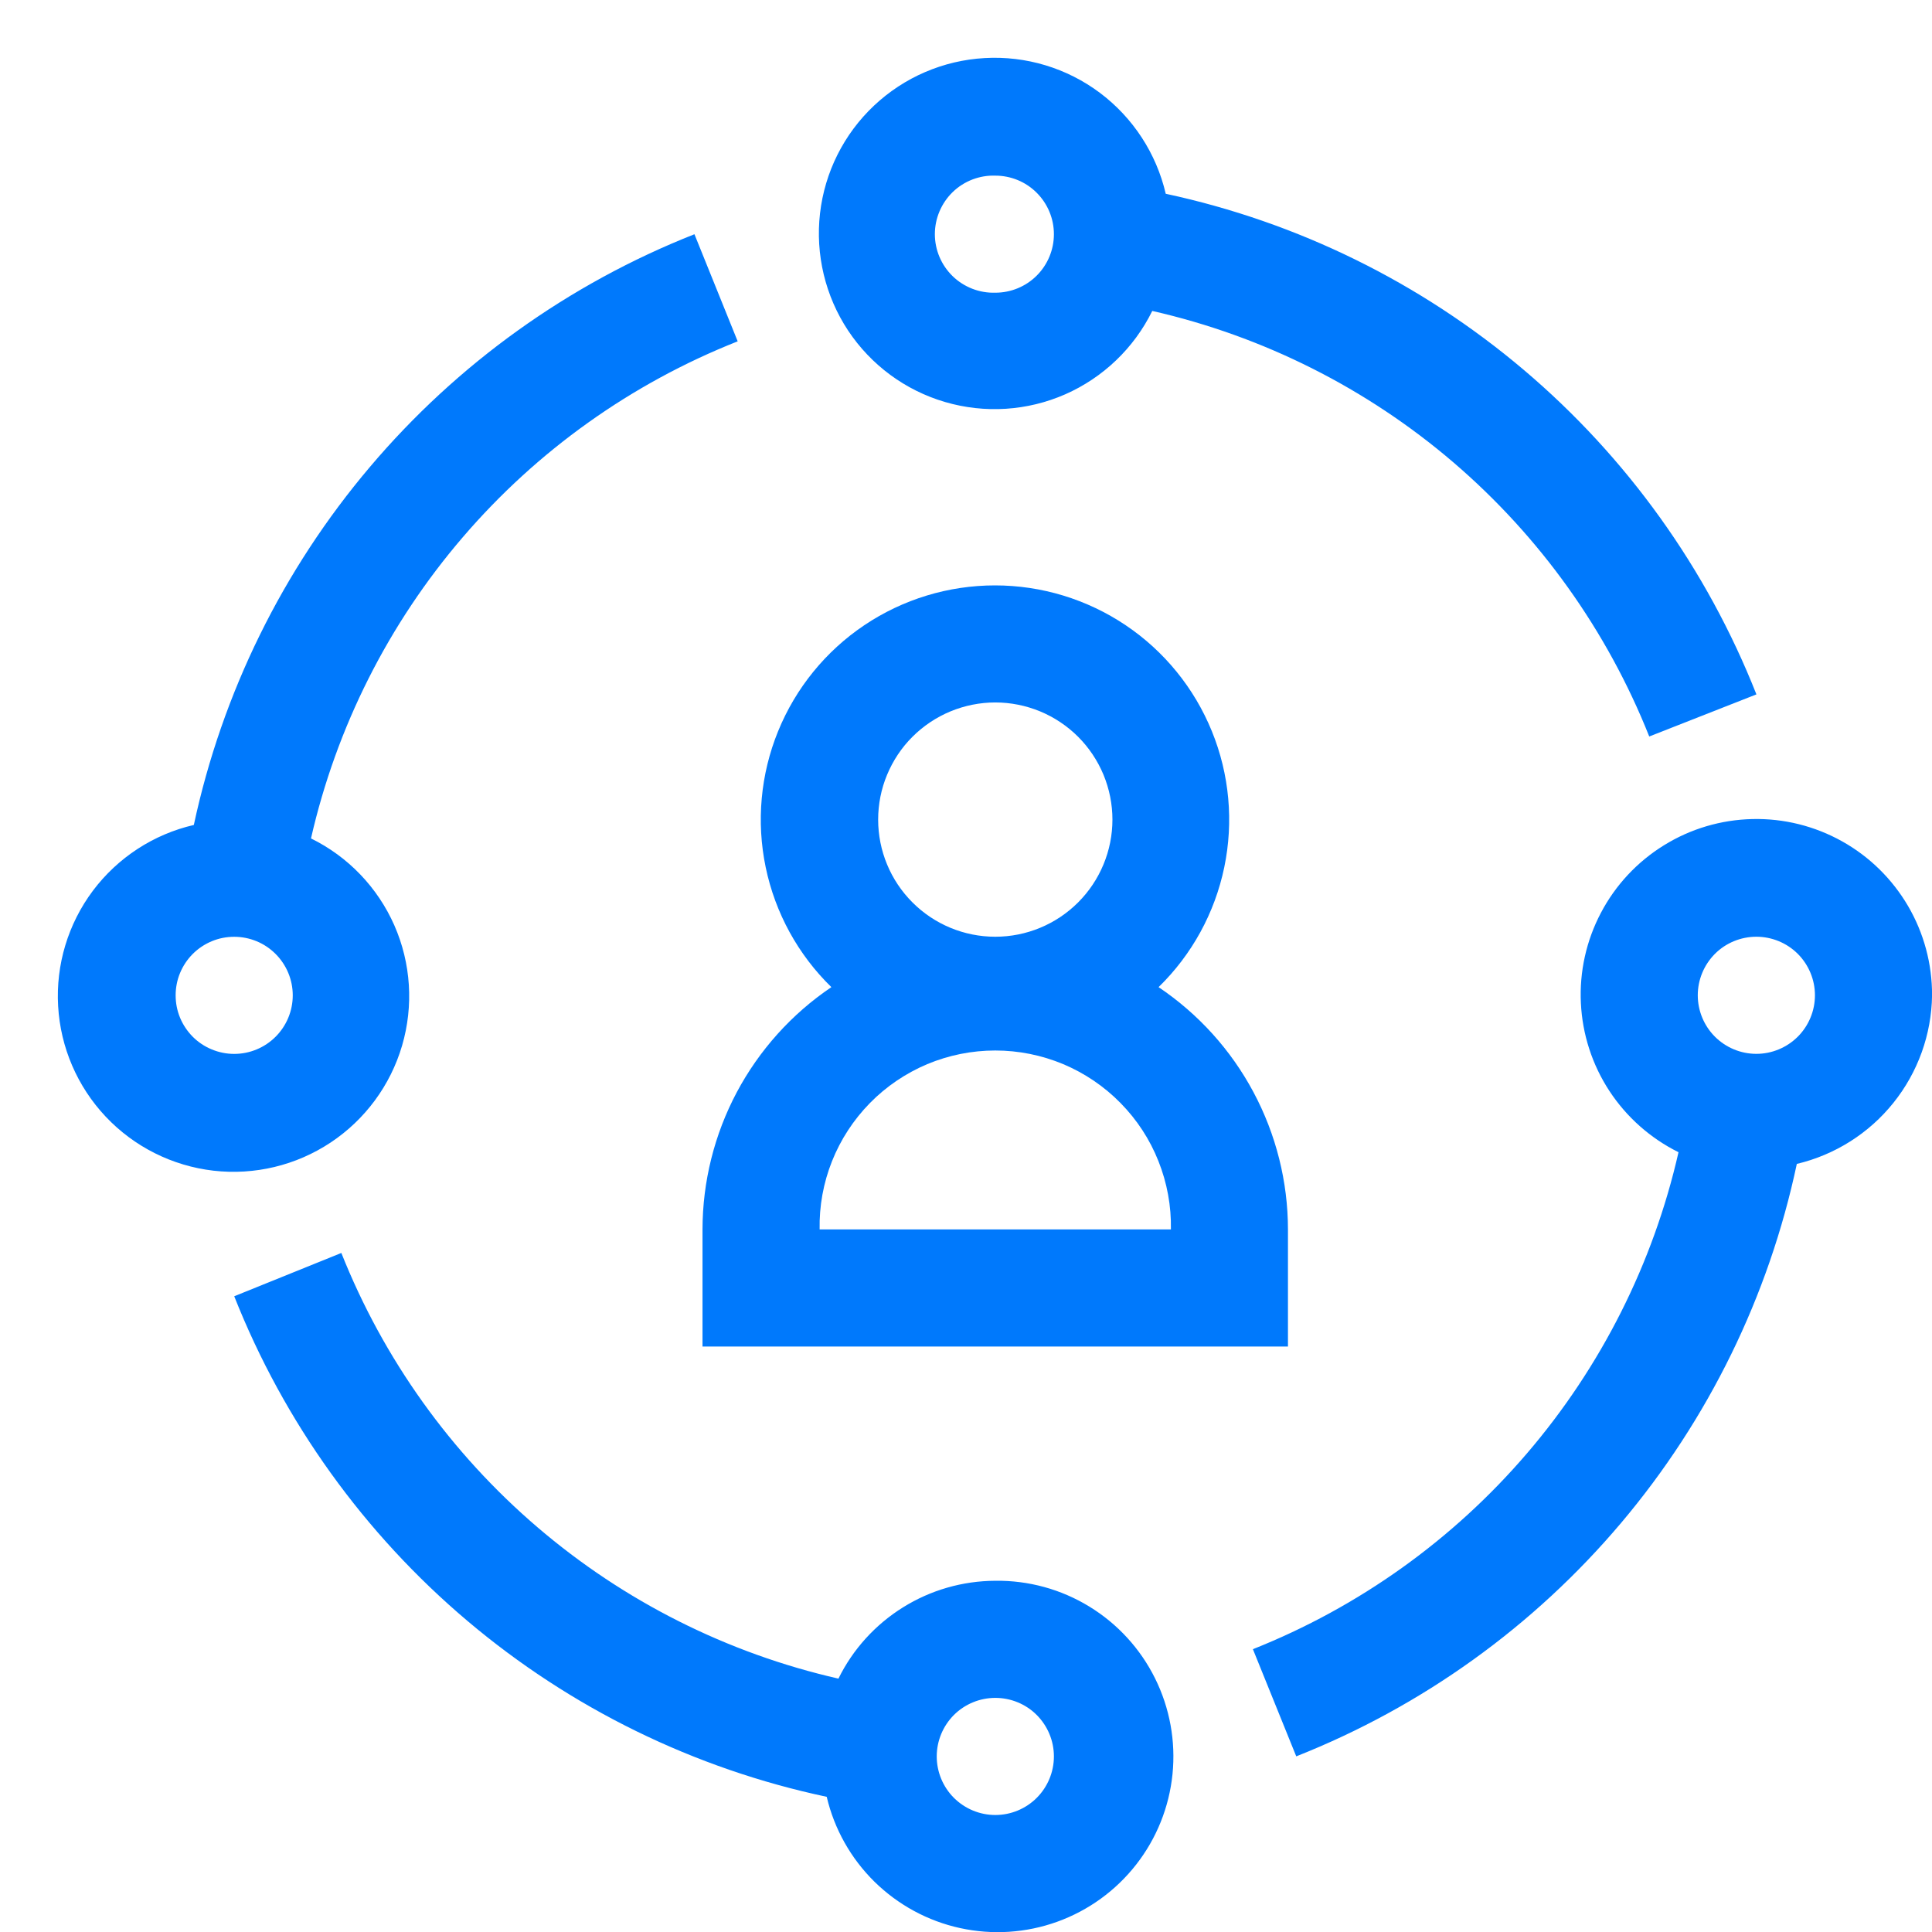
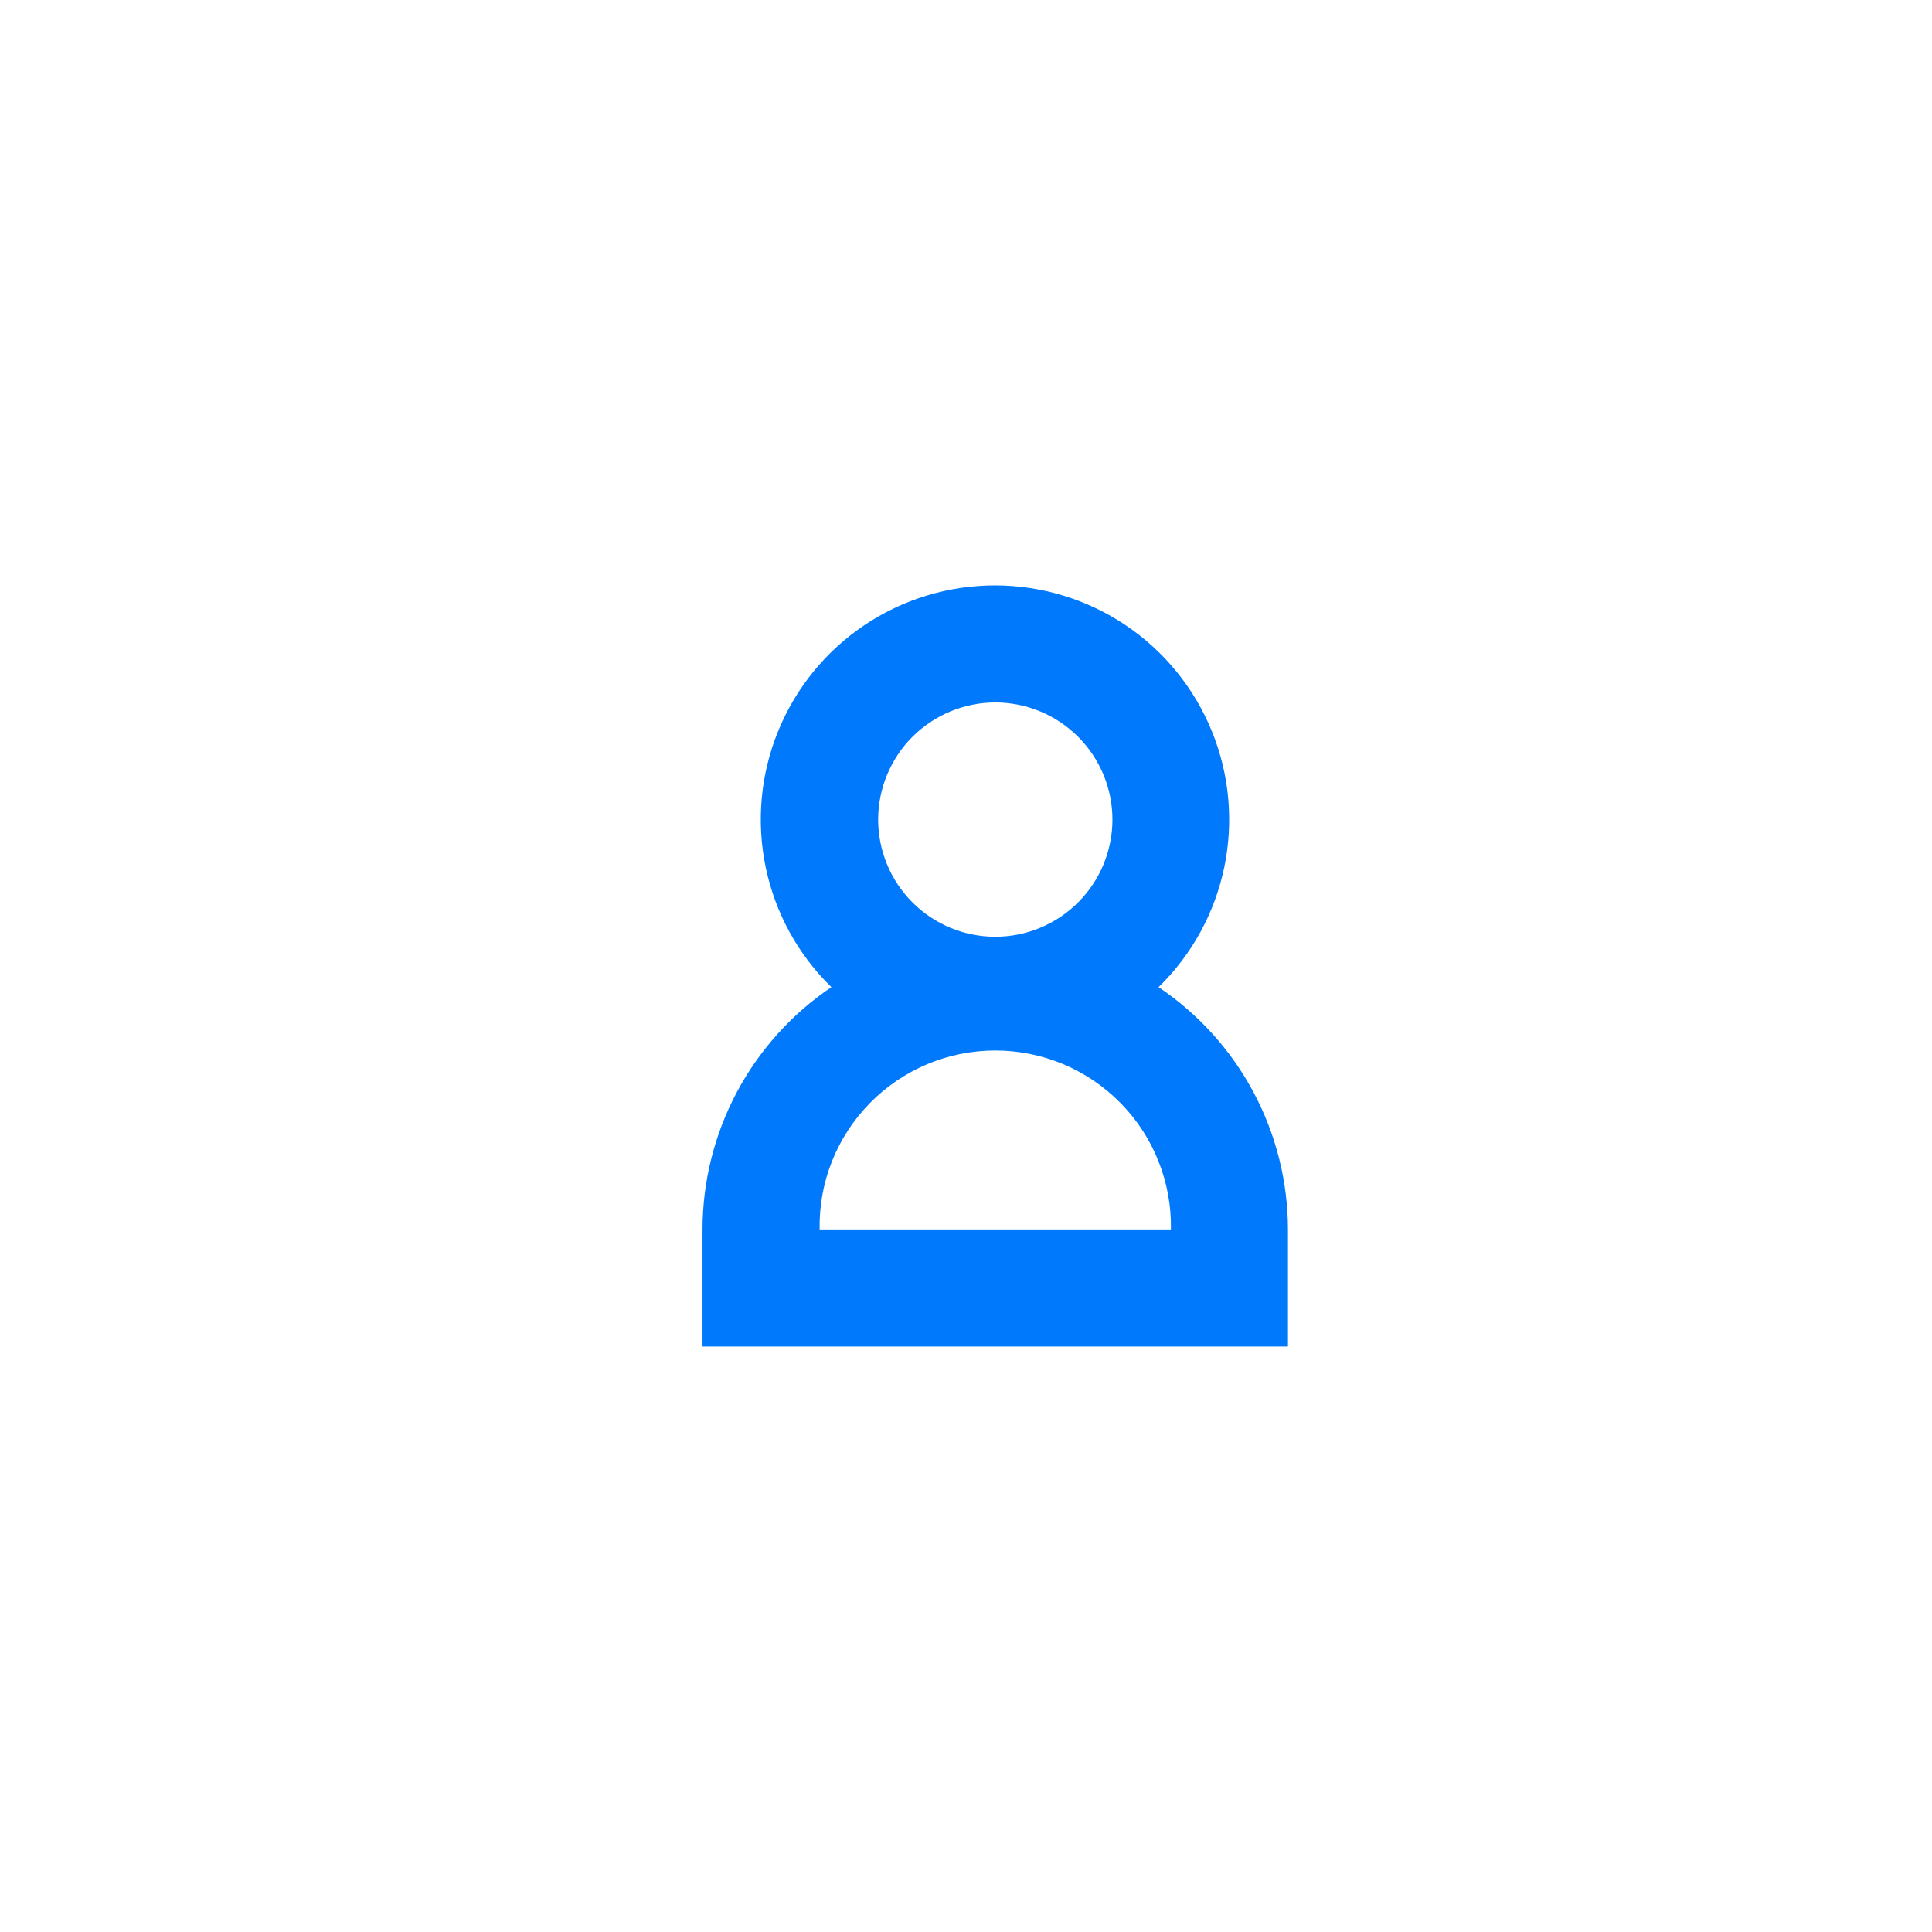
<svg xmlns="http://www.w3.org/2000/svg" width="34" height="34" viewBox="0 0 34 34" fill="none">
-   <path d="M20.515 3.41C20.35 2.701 19.94 2.072 19.357 1.634C18.774 1.197 18.055 0.98 17.327 1.022C16.6 1.063 15.91 1.36 15.38 1.86C14.85 2.36 14.514 3.031 14.431 3.755C14.348 4.479 14.523 5.209 14.925 5.817C15.328 6.424 15.932 6.87 16.632 7.075C17.331 7.28 18.08 7.232 18.747 6.939C19.414 6.645 19.956 6.126 20.278 5.472C22.234 5.917 24.052 6.832 25.576 8.136C27.099 9.441 28.283 11.097 29.024 12.961L30.91 12.22C30.037 10.009 28.631 8.047 26.818 6.511C25.004 4.974 22.839 3.909 20.515 3.41ZM17.516 5.151C17.378 5.155 17.241 5.132 17.112 5.082C16.983 5.032 16.865 4.957 16.766 4.861C16.667 4.765 16.588 4.65 16.534 4.523C16.48 4.396 16.452 4.259 16.452 4.121C16.452 3.983 16.48 3.846 16.534 3.719C16.588 3.592 16.667 3.476 16.766 3.38C16.865 3.284 16.983 3.209 17.112 3.159C17.241 3.11 17.378 3.086 17.516 3.091C17.79 3.091 18.052 3.199 18.245 3.393C18.438 3.586 18.547 3.848 18.547 4.121C18.547 4.395 18.438 4.657 18.245 4.85C18.052 5.043 17.79 5.151 17.516 5.151ZM12.982 6.007L12.221 4.122C10.01 4.995 8.048 6.401 6.512 8.215C4.975 10.028 3.91 12.194 3.411 14.518C2.702 14.682 2.073 15.092 1.635 15.675C1.198 16.259 0.981 16.977 1.023 17.705C1.064 18.433 1.361 19.122 1.861 19.652C2.361 20.182 3.032 20.518 3.756 20.602C4.48 20.685 5.21 20.51 5.818 20.107C6.425 19.704 6.871 19.1 7.076 18.401C7.281 17.701 7.233 16.952 6.94 16.285C6.646 15.618 6.127 15.076 5.473 14.755C5.92 12.796 6.837 10.976 8.146 9.452C9.454 7.928 11.114 6.746 12.982 6.007ZM4.121 18.547C3.986 18.547 3.852 18.52 3.727 18.468C3.602 18.417 3.488 18.341 3.392 18.245C3.297 18.149 3.221 18.036 3.169 17.911C3.117 17.786 3.091 17.652 3.091 17.516C3.091 17.381 3.117 17.247 3.169 17.122C3.221 16.997 3.297 16.883 3.392 16.788C3.488 16.692 3.602 16.616 3.727 16.564C3.852 16.512 3.986 16.486 4.121 16.486C4.395 16.486 4.657 16.594 4.85 16.788C5.043 16.981 5.152 17.243 5.152 17.516C5.152 17.79 5.043 18.052 4.85 18.245C4.657 18.438 4.395 18.547 4.121 18.547ZM17.516 27.819C16.941 27.821 16.378 27.983 15.891 28.287C15.403 28.591 15.009 29.025 14.755 29.541C12.798 29.095 10.98 28.18 9.456 26.875C7.932 25.57 6.748 23.914 6.007 22.05L4.122 22.812C4.998 25.026 6.409 26.99 8.228 28.527C10.047 30.064 12.219 31.127 14.549 31.621C14.682 32.188 14.974 32.706 15.389 33.115C15.805 33.523 16.327 33.807 16.896 33.931C17.466 34.056 18.059 34.017 18.607 33.819C19.155 33.621 19.636 33.273 19.995 32.813C20.354 32.354 20.575 31.803 20.634 31.223C20.693 30.643 20.586 30.058 20.327 29.536C20.068 29.014 19.667 28.576 19.169 28.272C18.672 27.968 18.099 27.811 17.516 27.819ZM17.516 31.941C17.243 31.941 16.981 31.832 16.787 31.639C16.594 31.446 16.485 31.183 16.485 30.91C16.485 30.637 16.594 30.375 16.787 30.181C16.981 29.988 17.243 29.88 17.516 29.88C17.79 29.88 18.052 29.988 18.245 30.181C18.438 30.375 18.547 30.637 18.547 30.91C18.547 31.183 18.438 31.446 18.245 31.639C18.052 31.832 17.79 31.941 17.516 31.941ZM34.001 17.515C34.003 16.963 33.857 16.421 33.579 15.945C33.3 15.469 32.9 15.075 32.418 14.806C31.937 14.537 31.392 14.401 30.84 14.414C30.289 14.426 29.751 14.585 29.282 14.876C28.813 15.166 28.43 15.576 28.173 16.065C27.916 16.553 27.794 17.101 27.821 17.652C27.847 18.203 28.02 18.737 28.322 19.198C28.625 19.66 29.045 20.032 29.539 20.277C29.094 22.233 28.179 24.051 26.874 25.575C25.569 27.099 23.913 28.282 22.049 29.023L22.812 30.909C25.026 30.033 26.99 28.623 28.527 26.803C30.064 24.984 31.127 22.813 31.621 20.483C32.291 20.324 32.89 19.946 33.321 19.408C33.752 18.871 33.992 18.204 34.001 17.515ZM30.909 18.546C30.636 18.546 30.373 18.437 30.18 18.244C29.987 18.051 29.878 17.788 29.878 17.515C29.878 17.242 29.987 16.98 30.18 16.786C30.373 16.593 30.636 16.485 30.909 16.485C31.182 16.485 31.444 16.593 31.638 16.786C31.831 16.98 31.94 17.242 31.94 17.515C31.94 17.788 31.831 18.051 31.638 18.244C31.444 18.437 31.182 18.546 30.909 18.546Z" fill="#0079FC" />
  <path d="M20.389 17.372C20.976 16.8 21.378 16.066 21.545 15.263C21.712 14.461 21.636 13.627 21.327 12.869C21.018 12.11 20.49 11.46 19.81 11.003C19.13 10.546 18.329 10.302 17.51 10.302C16.691 10.302 15.89 10.546 15.21 11.003C14.53 11.46 14.002 12.11 13.693 12.869C13.384 13.627 13.308 14.461 13.475 15.263C13.642 16.066 14.044 16.8 14.631 17.372C13.933 17.843 13.362 18.479 12.966 19.222C12.571 19.966 12.364 20.795 12.363 21.637V23.697H22.666V21.636C22.665 20.793 22.456 19.963 22.059 19.22C21.662 18.476 21.089 17.843 20.389 17.372ZM15.454 14.424C15.454 14.153 15.507 13.885 15.611 13.635C15.715 13.385 15.866 13.157 16.058 12.966C16.249 12.775 16.477 12.623 16.727 12.519C16.977 12.416 17.245 12.362 17.515 12.362C17.786 12.362 18.054 12.416 18.304 12.519C18.554 12.623 18.782 12.775 18.973 12.966C19.164 13.157 19.316 13.385 19.42 13.635C19.523 13.885 19.577 14.153 19.577 14.424C19.577 14.97 19.359 15.495 18.973 15.881C18.586 16.268 18.062 16.485 17.515 16.485C16.969 16.485 16.444 16.268 16.058 15.881C15.671 15.495 15.454 14.97 15.454 14.424ZM14.424 21.636C14.416 21.225 14.49 20.817 14.642 20.435C14.794 20.053 15.021 19.706 15.308 19.413C15.596 19.119 15.94 18.887 16.318 18.727C16.697 18.569 17.104 18.487 17.515 18.487C17.926 18.487 18.332 18.569 18.711 18.727C19.09 18.887 19.433 19.119 19.721 19.413C20.009 19.706 20.236 20.053 20.387 20.435C20.539 20.817 20.614 21.225 20.606 21.636H14.424Z" fill="#0079FC" />
</svg>